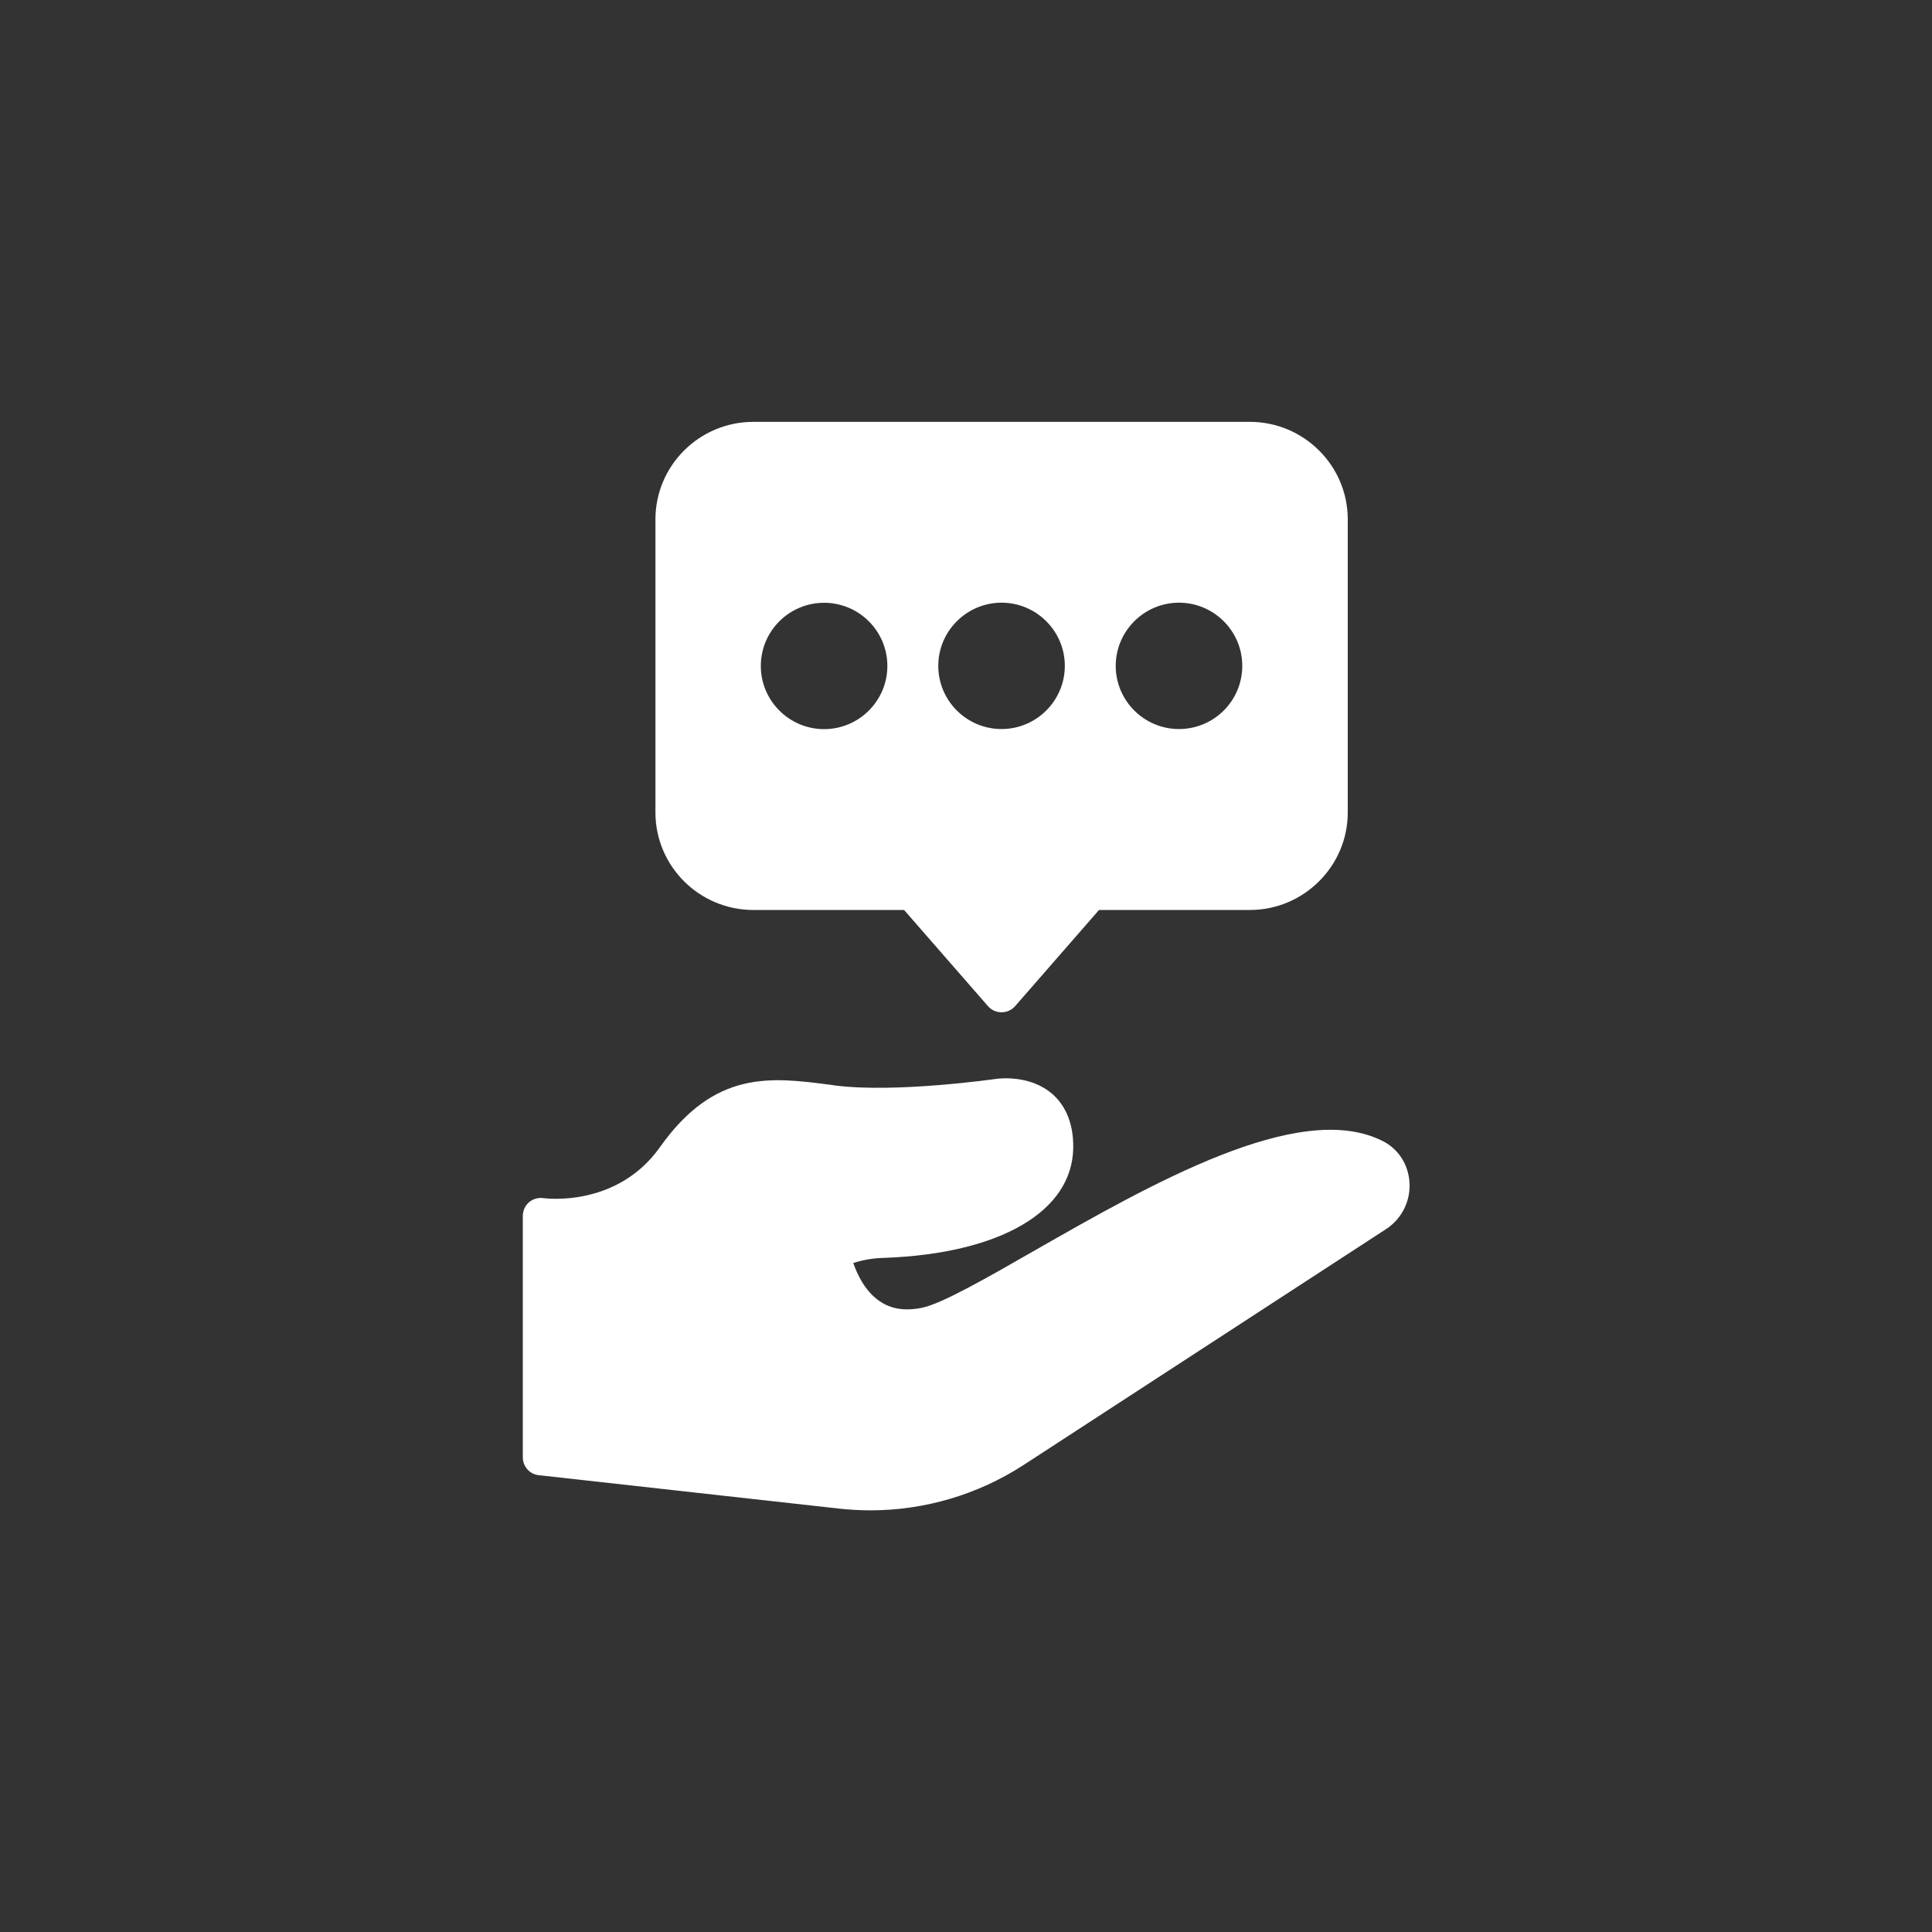
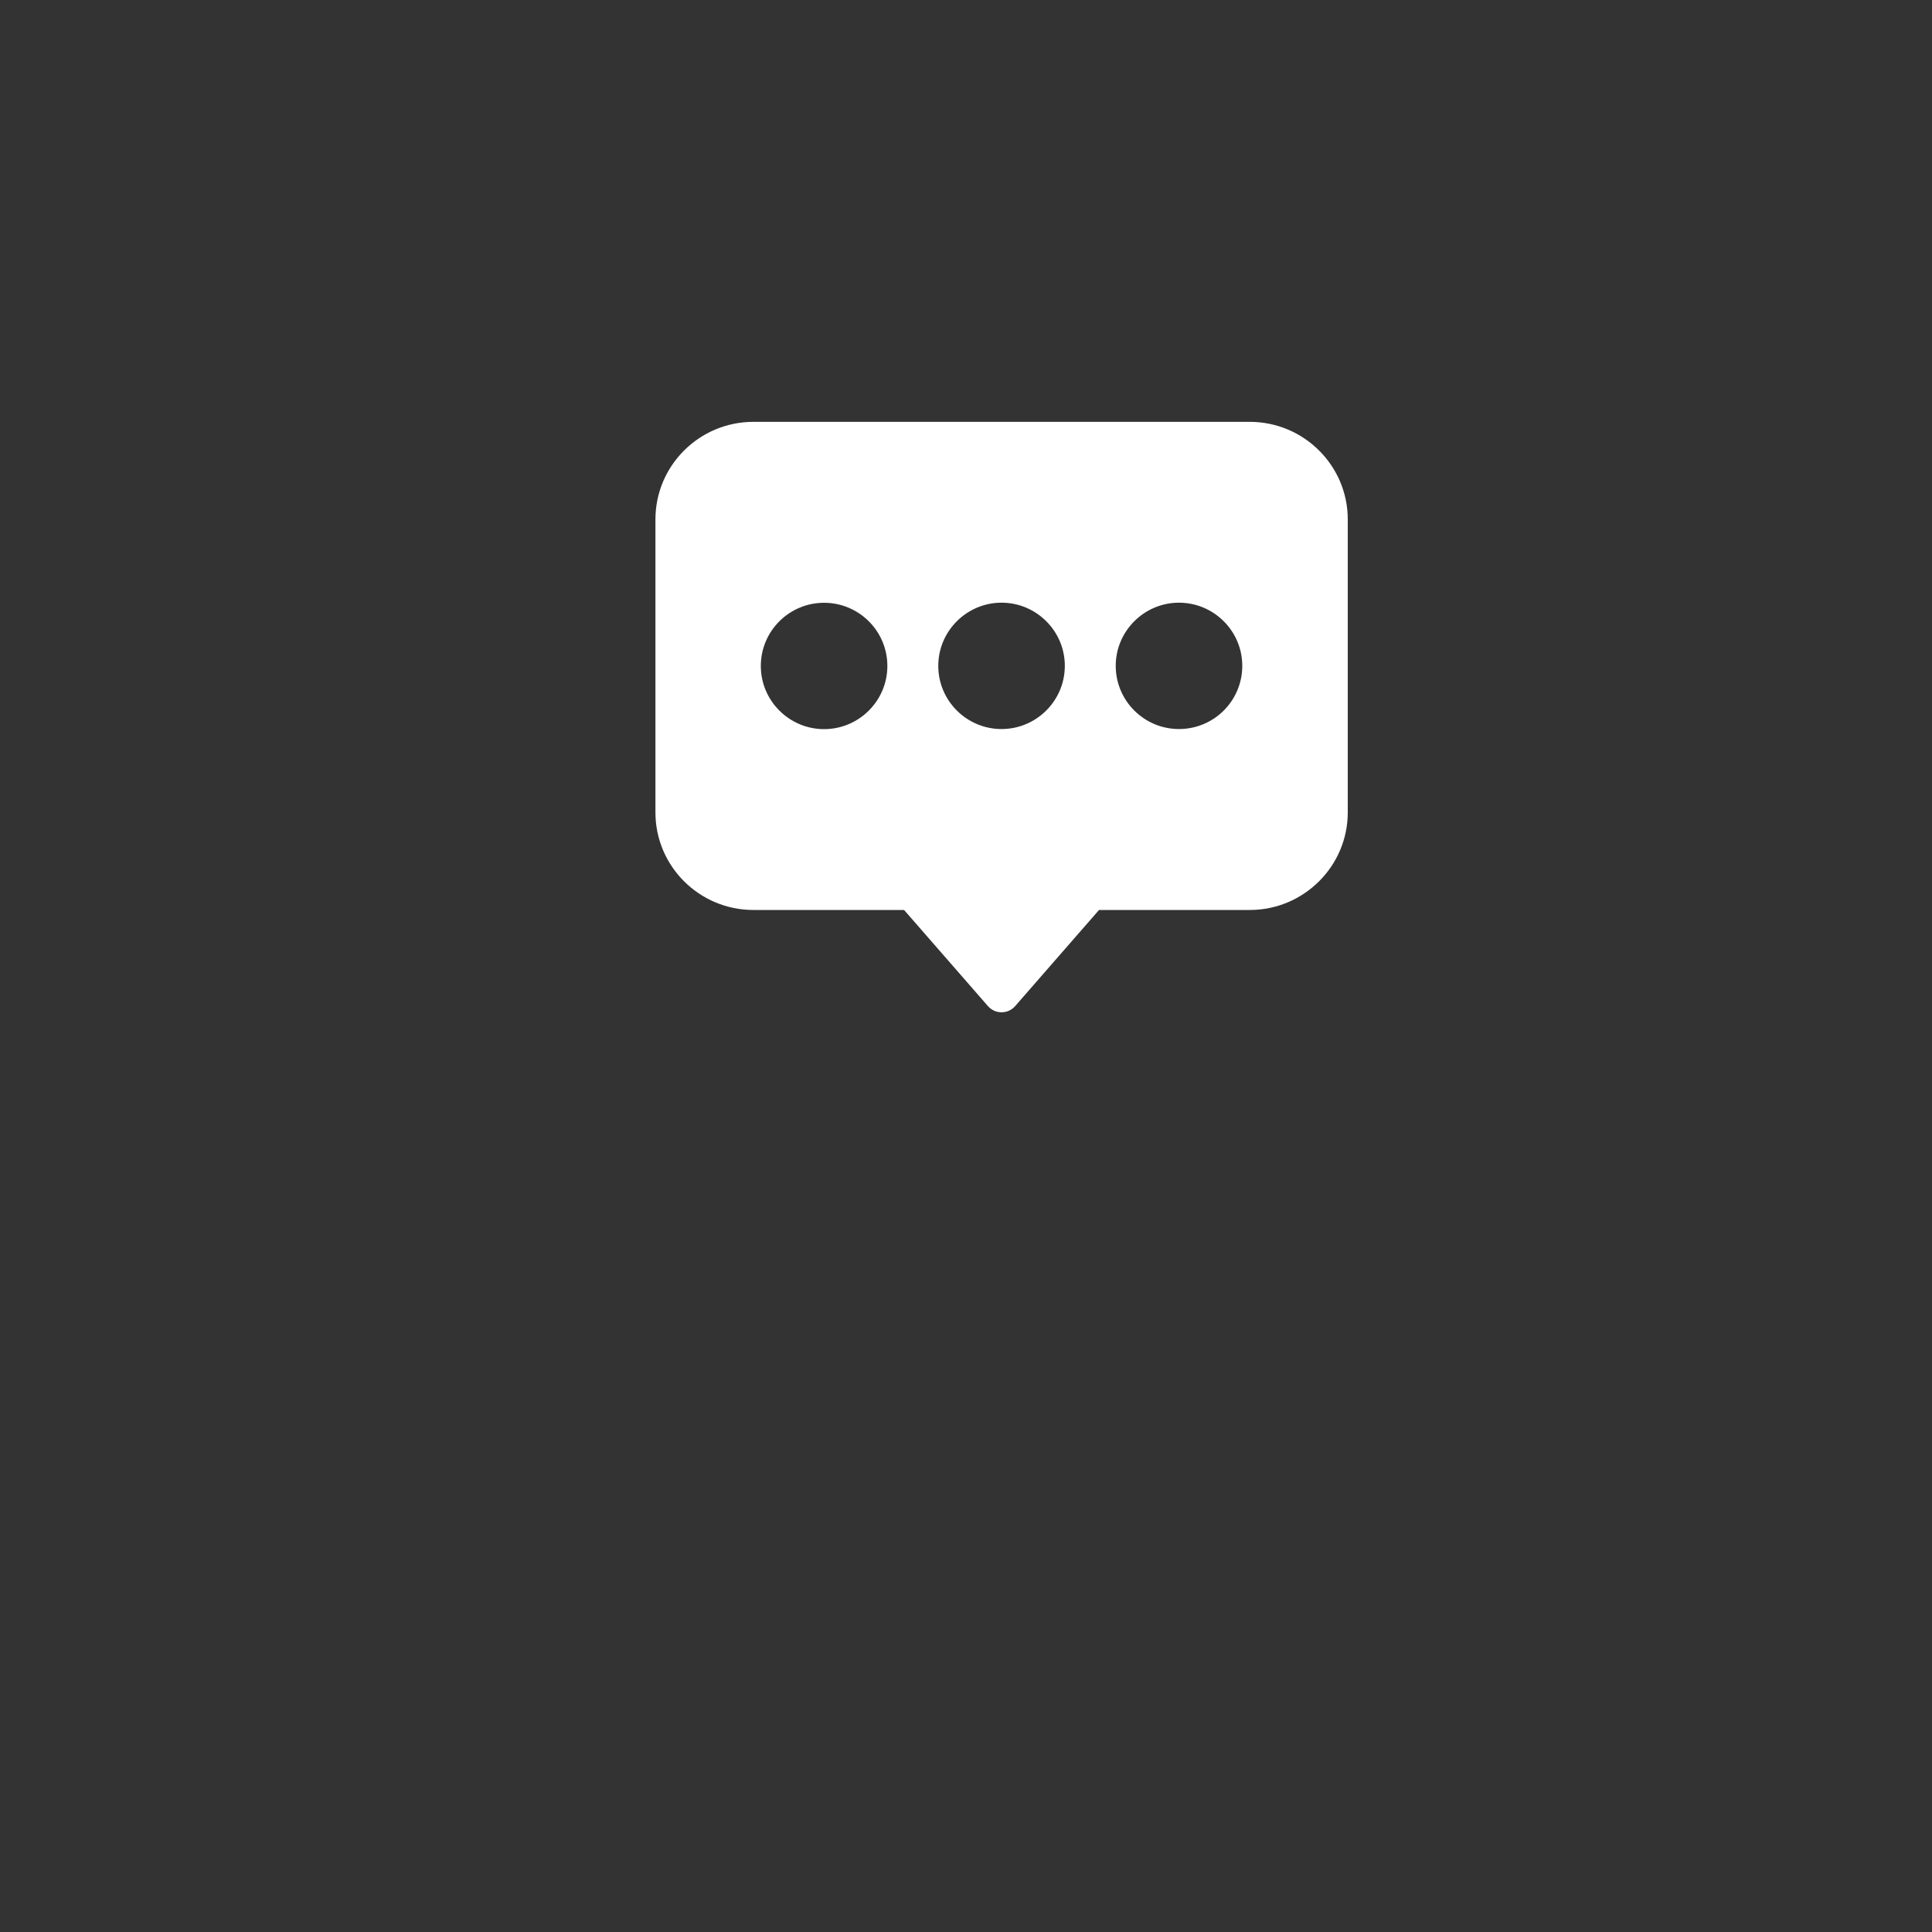
<svg xmlns="http://www.w3.org/2000/svg" id="a" data-name="Layer 1" viewBox="0 0 200 200">
  <rect x="0" y="0" width="200" height="200" fill="#333333" stroke="none" />
-   <path d="M142.99,118.05c-8.6-4.19-23.82,4.51-36.04,11.49-4.88,2.8-9.48,5.43-11.51,5.84-1.77.36-3.21.13-4.39-.69-1.48-1-2.29-2.72-2.72-3.94.9-.3,1.97-.51,3.29-.54,11.91-.45,19.36-4.79,19.48-11.34.06-3.04-1.15-4.73-2.16-5.62-2.35-2.03-5.54-1.6-5.86-1.56-.11.02-10.39,1.48-16.62.68l-.54-.08c-6.14-.79-11.93-1.54-17.6,6.46-4.43,6.24-11.76,5.32-12.06,5.28-.54-.08-1.09.08-1.5.43s-.64.88-.64,1.43v24.96c0,.96.71,1.77,1.65,1.86l31.18,3.47c1.05.11,2.12.17,3.17.17,5.6,0,11.12-1.63,15.85-4.7l37.54-24.43c1.6-1.05,2.52-2.89,2.4-4.81s-1.2-3.55-2.91-4.36Z" fill="#fff" stroke-width="0" />
  <path d="M77.98,94.2h15.61l8.68,9.95c.36.41.86.64,1.41.64s1.05-.23,1.41-.64l8.68-9.95h15.61c5.58,0,10.14-4.53,10.14-10.1v-30.33c0-5.58-4.56-10.1-10.14-10.1h-51.39c-5.6,0-10.14,4.53-10.14,10.1v30.33c0,5.58,4.55,10.1,10.14,10.1ZM122.05,75.47c-3.61,0-6.55-2.93-6.55-6.54s2.95-6.54,6.55-6.54,6.55,2.93,6.55,6.54-2.93,6.54-6.55,6.54ZM103.68,75.47c-3.61,0-6.55-2.93-6.55-6.54s2.95-6.54,6.55-6.54,6.55,2.93,6.55,6.54-2.95,6.54-6.55,6.54ZM85.31,62.4c3.61,0,6.55,2.93,6.55,6.54s-2.95,6.54-6.55,6.54-6.55-2.93-6.55-6.54,2.93-6.54,6.55-6.54Z" fill="#fff" stroke-width="0" />
</svg>